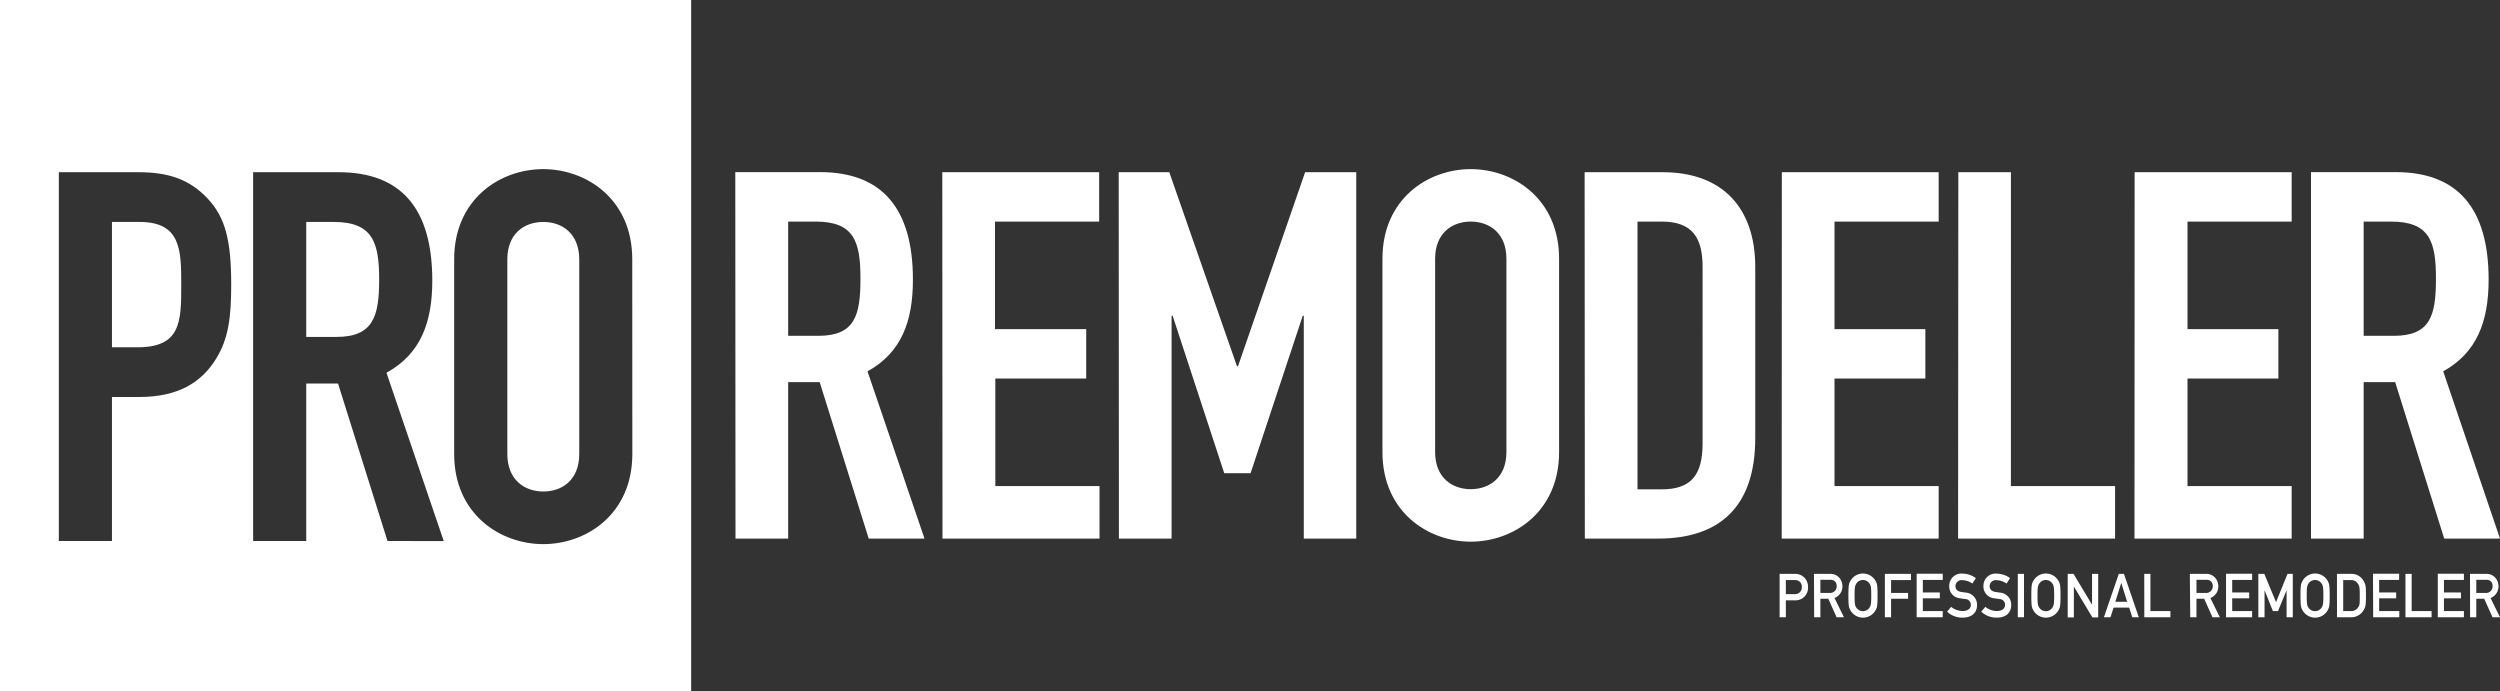
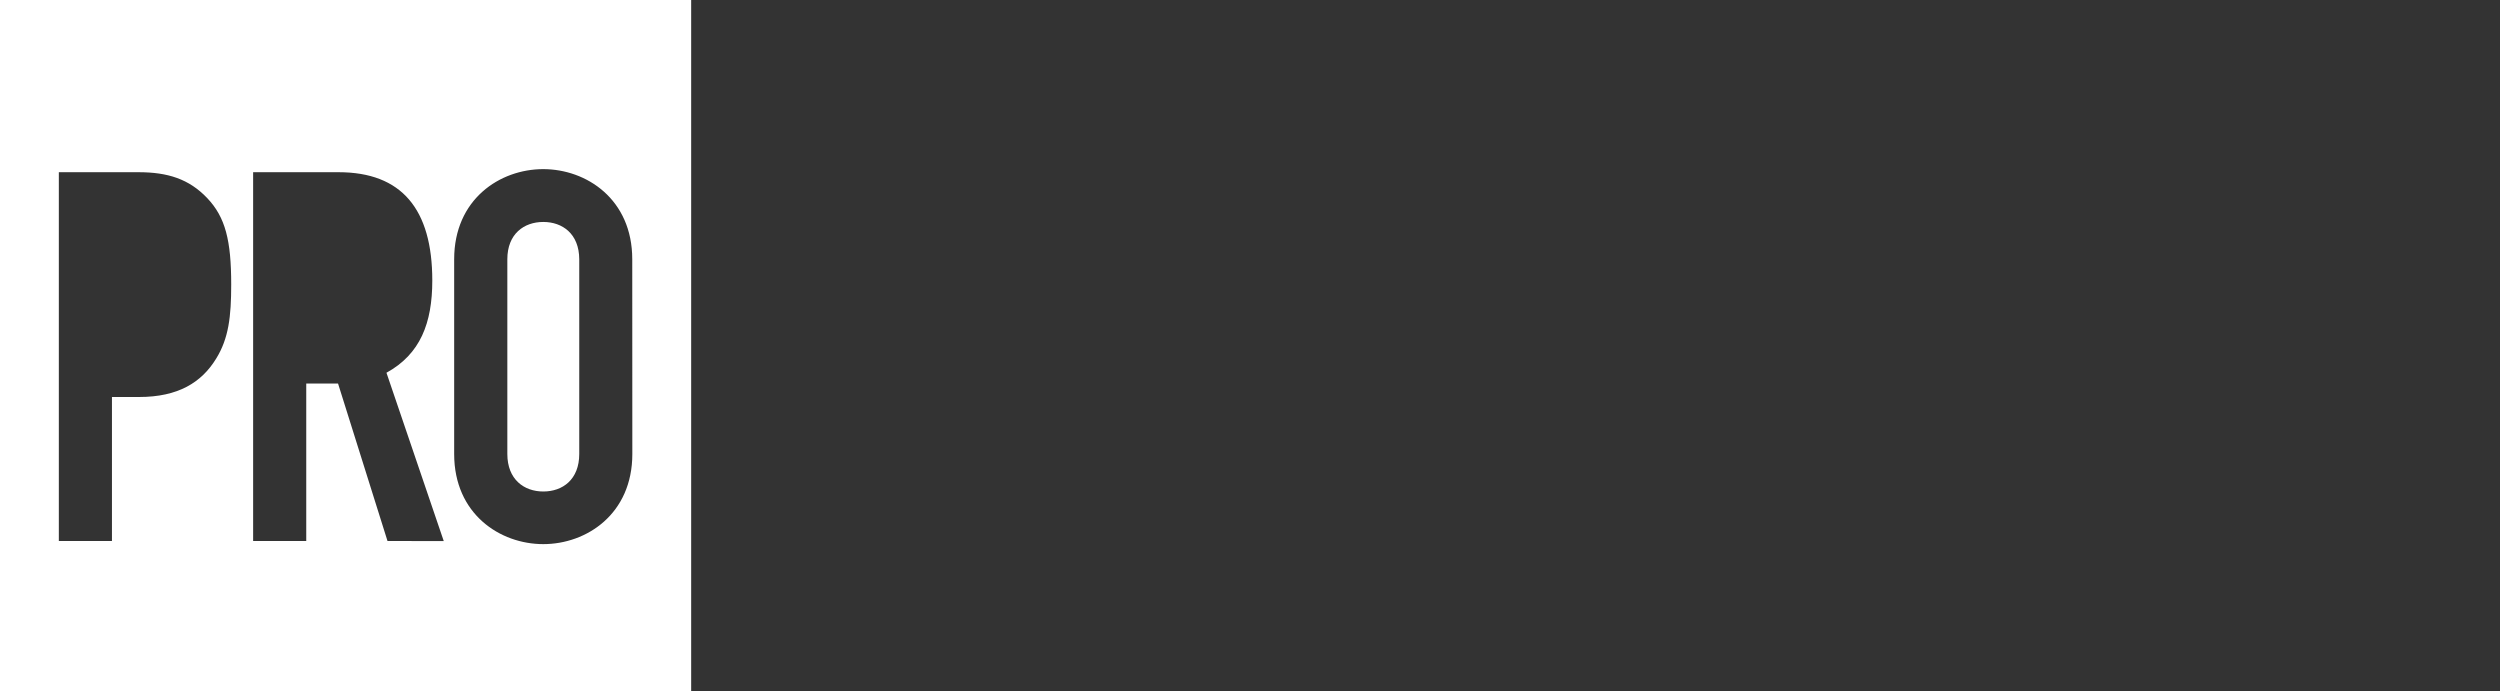
<svg xmlns="http://www.w3.org/2000/svg" id="b6677638-1043-462d-8c61-50ca2c7ca7bc" data-name="Layer 1" width="600" height="165.88" viewBox="0 0 600 165.88">
  <rect x="0" y="0" width="600" height="165.88" fill="#333333" stroke="none" />
-   <path d="M650.64,340.82h12.64V303.27h7.56l11.77,37.55H696l-13.63-40.14c8-4.44,10.9-11.85,10.9-22,0-17-7.31-25.81-22.3-25.81H650.64Zm12.64-76.08h6.57c9.3,0,10.78,4.82,10.78,13.71s-1.36,13.71-10.16,13.71h-7.19Zm-55,76.08H646v-12.6H621V302.41h21.81V290.55H621V264.74h25V252.89H608.31Zm-42.34,0h37.68v-12.6h-25V252.89H566Zm-42.33,0h37.67v-12.6h-25V302.41h21.81V290.55H536.28V264.74h25V252.89H523.64ZM489,264.74h5.83c7.43,0,9.79,4,9.79,10.87V318c0,7.53-2.73,11-9.79,11H489Zm-12.64,76.08h17.6c14.87,0,23.3-7.78,23.3-24.08V275.61c0-14.2-7.93-22.72-22.19-22.72H476.31Zm-35.93-67.18c0-6.06,4-8.9,8.55-8.9s8.56,2.84,8.56,8.9v46.43c0,6.05-4,8.89-8.56,8.89s-8.55-2.84-8.55-8.89Zm-12.64,46.43c0,14.33,10.91,21.49,21.19,21.49s21.2-7.16,21.2-21.49V273.64c0-14.33-10.91-21.49-21.2-21.49s-21.19,7.16-21.19,21.49Zm-63.25,20.75h12.64V287.34h.25l12.39,37.79h6.32l12.52-37.79h.25v53.48H421.5V252.89H409.23l-16.11,46.56h-.25l-16.24-46.56H364.49Zm-42.34,0h37.68v-12.6h-25V302.41h21.81V290.55H334.8V264.74h25V252.89H322.15Zm-49.68,0h12.64V303.27h7.56l11.77,37.55h13.39L304.2,300.68c8.05-4.44,10.9-11.85,10.9-22,0-17-7.31-25.81-22.3-25.81H272.47Zm12.64-76.08h6.57c9.3,0,10.78,4.82,10.78,13.71s-1.36,13.71-10.16,13.71h-7.19Z" transform="translate(-96 -211.56)" fill="#fff" />
-   <path d="M129.49,264.83h-6.62v30.08H129c10.38,0,10.5-6.09,10.5-14.92C139.49,271.66,139.49,264.83,129.49,264.83Z" transform="translate(-96 -211.56)" fill="#fff" />
-   <path d="M176.13,264.83H169.5v27.59h7.25c8.88,0,10.25-5,10.25-13.79S185.5,264.83,176.13,264.83Z" transform="translate(-96 -211.56)" fill="#fff" />
  <path d="M96,211.56V377.44H261.88V211.56Zm51.87,86.08c-3.5,5.72-9.13,9.2-18.5,9.2h-6.5V341.4H110.12V252.89h19.12c7,0,12.13,1.62,16.5,6.22s5.75,10.19,5.75,20.76C151.49,287.58,150.87,292.8,147.87,297.64ZM189,341.4l-11.87-37.79H169.5V341.4H156.75V252.89h20.5c15.13,0,22.5,8.83,22.5,26,0,10.2-2.87,17.66-11,22.13l13.75,40.4Zm58.76-20.88c0,14.42-11,21.63-21.37,21.63S205,334.94,205,320.52V273.78c0-14.42,11-21.63,21.37-21.63s21.37,7.21,21.37,21.63Z" transform="translate(-96 -211.56)" fill="#fff" />
  <path d="M226.39,264.83c-4.63,0-8.63,2.86-8.63,8.95v46.74c0,6.09,4,9,8.63,9s8.63-2.86,8.63-9V273.78C235,267.69,231,264.83,226.39,264.83Z" transform="translate(-96 -211.56)" fill="#fff" />
-   <path d="M688.82,359.71h1.49v-4.45h1.9l2,4.45H696l-2.27-4.63a2.94,2.94,0,0,0,1.9-2.88,3,3,0,0,0-1-2.22,2.79,2.79,0,0,0-2-.69h-3.83Zm1.49-9h2.33a1.59,1.59,0,0,1,1.09.32,1.44,1.44,0,0,1,.49,1.18,1.57,1.57,0,0,1-1.66,1.66h-2.25Zm-9.24,9h6.27v-1.49h-4.79v-3.06h4.08v-1.41h-4.08v-3h4.79v-1.49h-6.27Zm-7.76,0h6.27v-1.49H674.8v-8.93h-1.49Zm-7.75,0h6.27v-1.49H667v-3.06h4.08v-1.41H667v-3h4.79v-1.49h-6.27Zm-7.19-8.93h1.78a1.86,1.86,0,0,1,1.75.88c.4.57.44,1,.44,2.9s0,2.22-.37,2.75a2,2,0,0,1-1.82.91h-1.78Zm-1.49,8.93h3.34a3.45,3.45,0,0,0,3.06-1.73c.44-.73.55-1.14.55-3.48,0-2.18-.05-2.58-.53-3.45a3.28,3.28,0,0,0-3-1.76h-3.43Zm-7.27-5.21c0-2.14.11-2.43.5-3a1.89,1.89,0,0,1,3,0c.38.53.5.82.5,3s-.12,2.43-.5,3a1.89,1.89,0,0,1-3,0c-.39-.53-.5-.82-.5-3m-1.49,0c0,2.5.11,2.81.43,3.42a3.46,3.46,0,0,0,6.15,0c.31-.61.42-.92.42-3.42s-.11-2.81-.42-3.42a3.46,3.46,0,0,0-6.15,0c-.32.61-.43.92-.43,3.42M638,359.71h1.49v-6.5h0l2,5h1.24l2.05-5h0v6.5h1.49V349.29H645l-2.75,6.79-2.82-6.79H638Zm-7.75,0h6.26v-1.49h-4.78v-3.06h4.08v-1.41h-4.08v-3h4.78v-1.49h-6.26Zm-8.59,0h1.49v-4.45H625l2,4.45h1.77l-2.28-4.63a2.93,2.93,0,0,0,1.9-2.88,3,3,0,0,0-1-2.22,2.8,2.8,0,0,0-2-.69h-3.83Zm1.49-9h2.33a1.55,1.55,0,0,1,1.08.32,1.41,1.41,0,0,1,.5,1.18,1.57,1.57,0,0,1-1.67,1.66h-2.24Zm-12.51,9h6.26v-1.49H612.1v-8.93h-1.48Zm-2.89,0h1.57l-3.57-10.42h-1.24l-3.57,10.42h1.57l.76-2.33H607ZM603.68,356l1.42-4.55h0l1.42,4.55Zm-11.43,3.73h1.48v-7.4h0l4.44,7.4h1.4V349.29h-1.48v7.4h0l-4.44-7.4h-1.4ZM585,354.5c0-2.14.11-2.43.5-3a1.89,1.89,0,0,1,3,0c.39.53.5.82.5,3s-.11,2.43-.5,3a1.89,1.89,0,0,1-3,0c-.39-.53-.5-.82-.5-3m-1.48,0c0,2.5.11,2.81.42,3.42a3.46,3.46,0,0,0,6.15,0c.32-.61.43-.92.43-3.42s-.11-2.81-.43-3.42a3.46,3.46,0,0,0-6.15,0c-.31.61-.42.92-.42,3.42m-3.25,5.21h1.49V349.29h-1.49Zm-8.77-1.35a5.3,5.3,0,0,0,3.75,1.43c2.11,0,3.44-1.11,3.44-3a2.9,2.9,0,0,0-2.68-3l-1.1-.16c-1-.16-1.4-.75-1.4-1.33a1.47,1.47,0,0,1,1.64-1.5,4.44,4.44,0,0,1,2.43.81l.83-1.3a5.53,5.53,0,0,0-3.19-1.08,2.91,2.91,0,0,0-3.19,3,2.82,2.82,0,0,0,2.6,2.92l1.3.19a1.34,1.34,0,0,1,1.28,1.41c0,.86-.73,1.45-1.95,1.45a4.37,4.37,0,0,1-2.78-1Zm-8.2,0a5.27,5.27,0,0,0,3.74,1.43c2.11,0,3.45-1.11,3.45-3a2.91,2.91,0,0,0-2.69-3l-1.1-.16c-1-.16-1.39-.75-1.39-1.33a1.47,1.47,0,0,1,1.64-1.5,4.39,4.39,0,0,1,2.42.81l.83-1.3a5.53,5.53,0,0,0-3.18-1.08,2.91,2.91,0,0,0-3.2,3,2.82,2.82,0,0,0,2.6,2.92l1.3.19a1.34,1.34,0,0,1,1.28,1.41c0,.86-.73,1.45-1.94,1.45a4.33,4.33,0,0,1-2.78-1ZM556,359.71h6.26v-1.49h-4.78v-3.06h4.08v-1.41h-4.08v-3h4.78v-1.49H556Zm-7.63,0h1.49v-4.45h4.08v-1.4h-4.08v-3.08h4.78v-1.49h-6.27Zm-7.27-5.21c0-2.14.11-2.43.5-3a1.89,1.89,0,0,1,3,0c.39.53.5.82.5,3s-.11,2.43-.5,3a1.89,1.89,0,0,1-3,0c-.39-.53-.5-.82-.5-3m-1.48,0c0,2.5.11,2.81.42,3.42a3.46,3.46,0,0,0,6.15,0c.31-.61.42-.92.42-3.42s-.11-2.81-.42-3.42a3.46,3.46,0,0,0-6.15,0c-.31.61-.42.92-.42,3.42m-8.22,5.21h1.49v-4.45h1.9l2,4.45h1.76l-2.27-4.63a2.94,2.94,0,0,0,1.9-2.88,3,3,0,0,0-1-2.22,2.79,2.79,0,0,0-2-.69h-3.83Zm1.49-9h2.33a1.59,1.59,0,0,1,1.09.32,1.44,1.44,0,0,1,.49,1.18,1.57,1.57,0,0,1-1.67,1.66h-2.24Zm-9.78,9h1.49v-4.07h2.26a3,3,0,0,0,3.07-3.13,3.2,3.2,0,0,0-1.06-2.49,3.14,3.14,0,0,0-2.21-.73h-3.55Zm1.49-8.93h2.15a1.63,1.63,0,0,1,1.06.3,1.56,1.56,0,0,1,.63,1.39,1.6,1.6,0,0,1-1.64,1.68h-2.2Z" transform="translate(-96 -211.56)" fill="#fff" />
</svg>